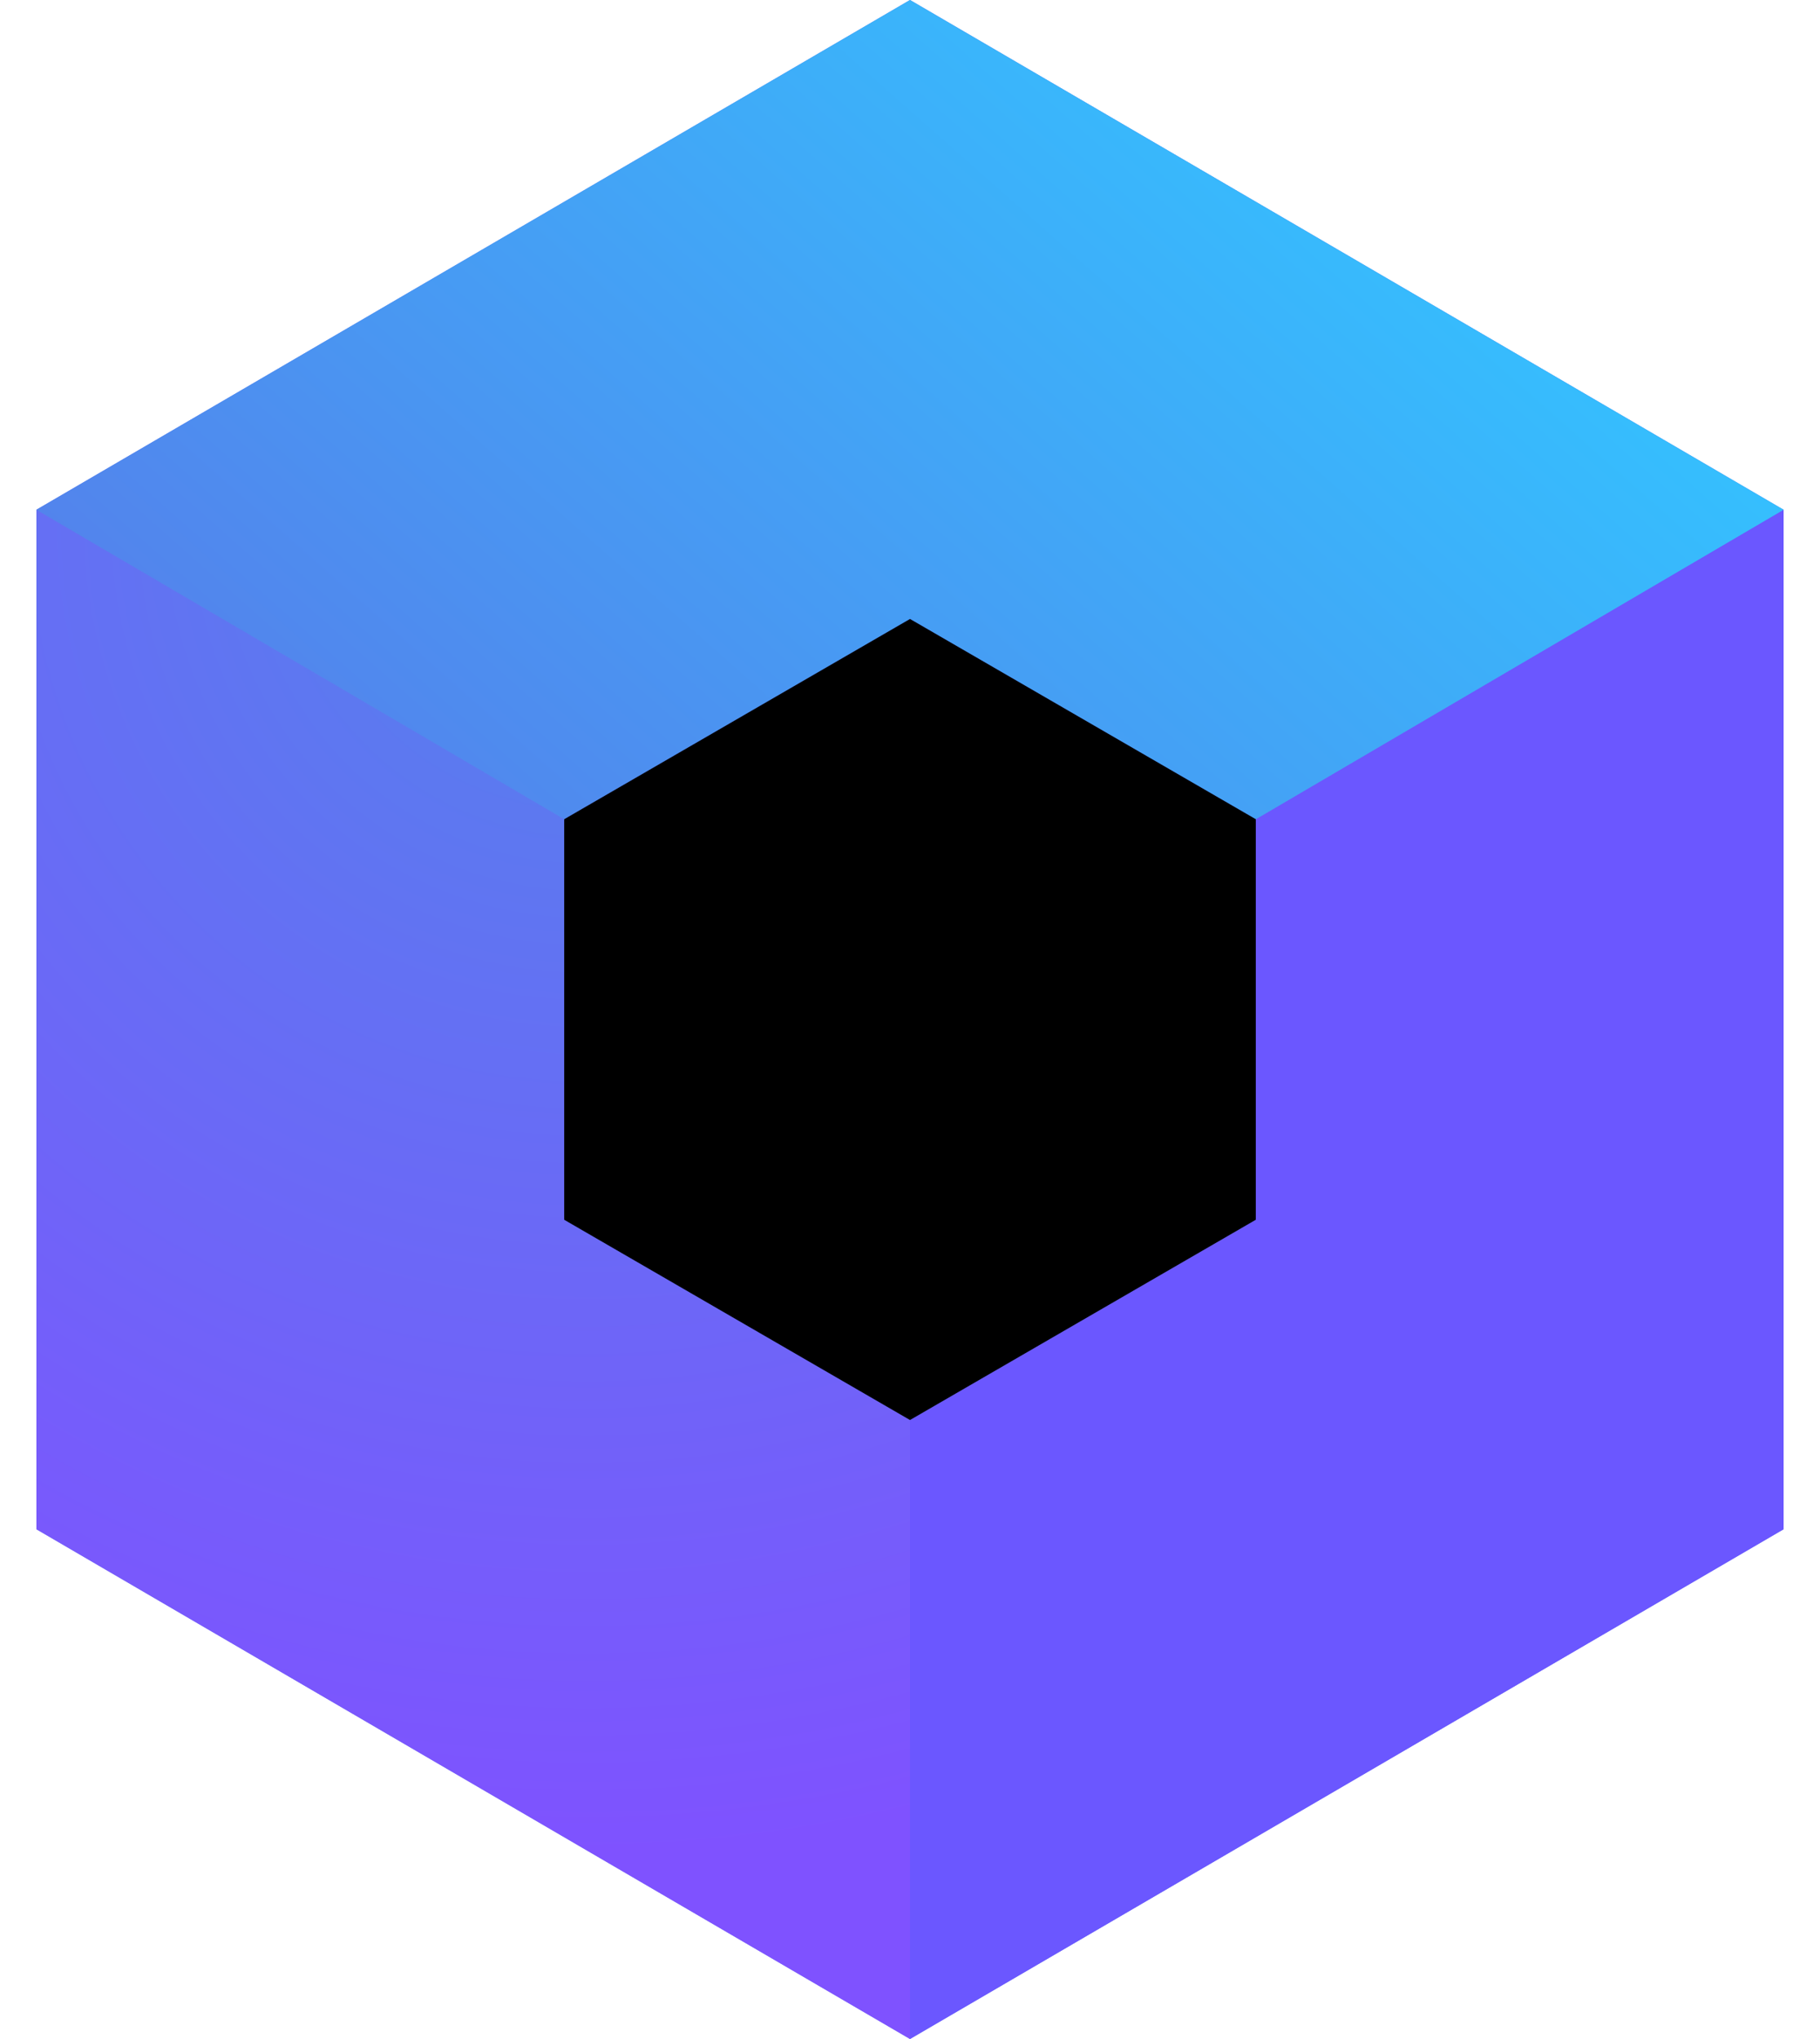
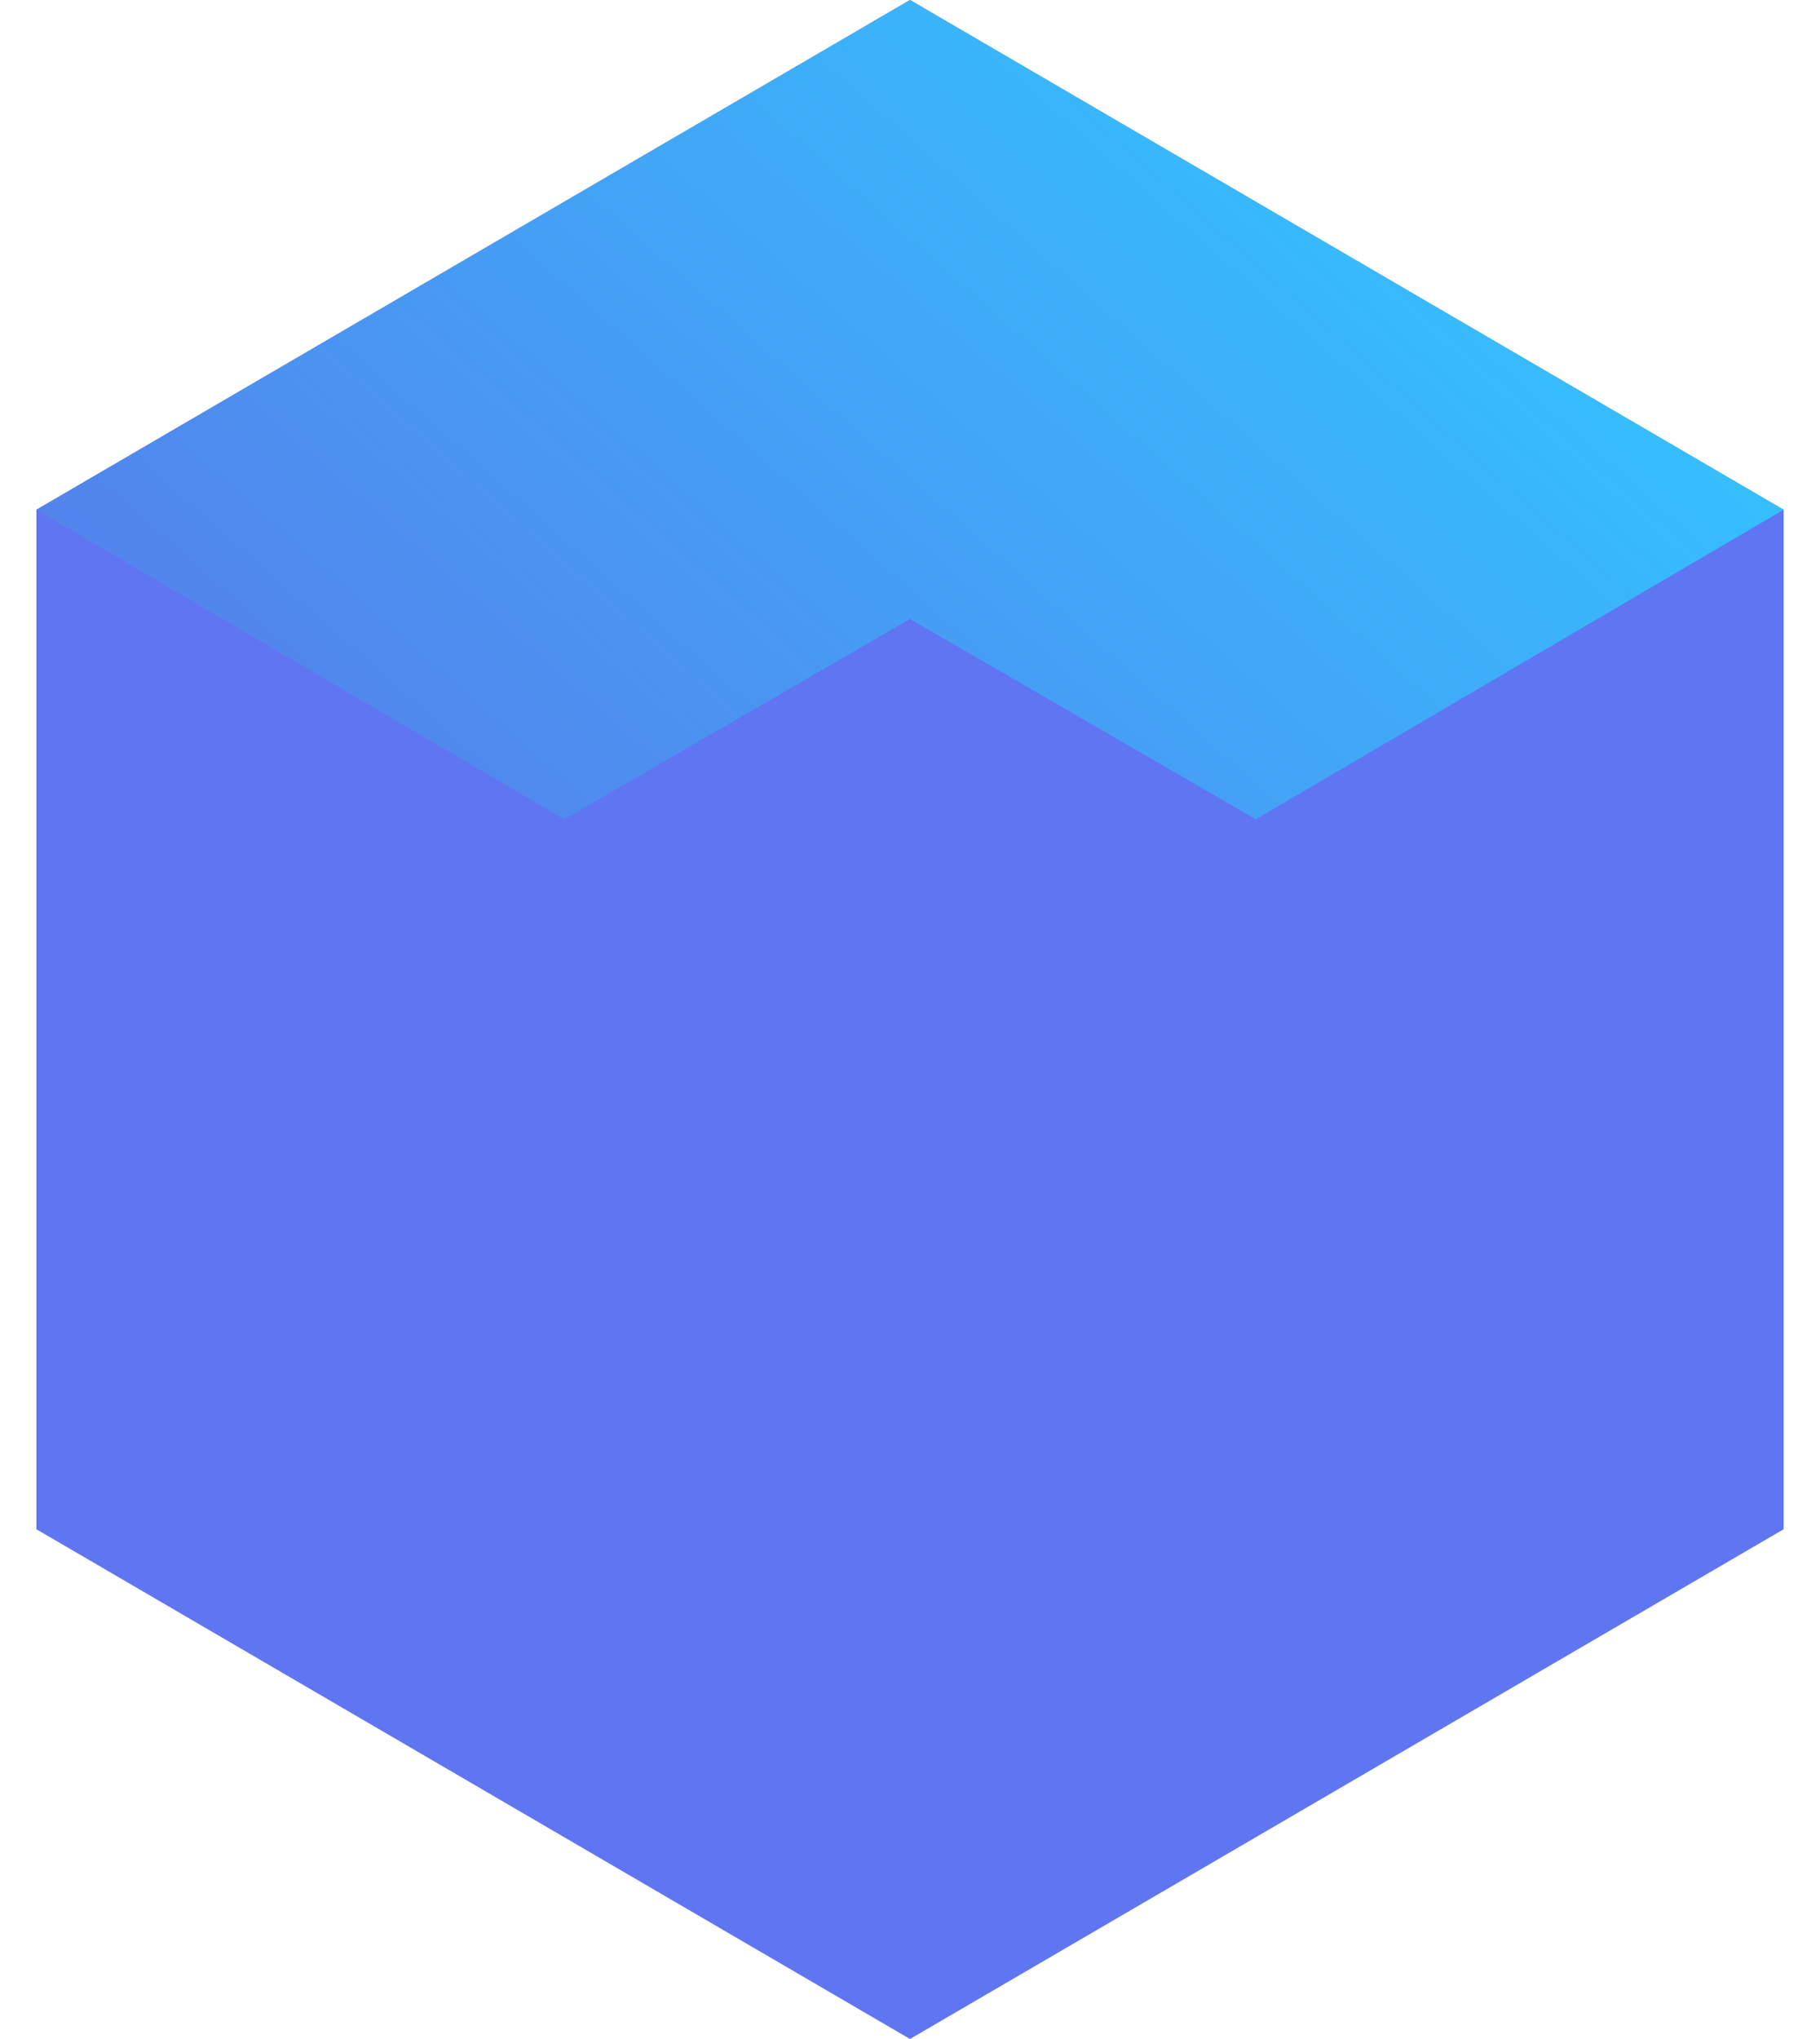
<svg xmlns="http://www.w3.org/2000/svg" width="50" height="56" viewBox="0 0 50 56" fill="none">
  <path d="M49 14V42L25 56L1 42V14L25 0L49 14Z" fill="#6075F2" />
-   <path d="M34.5 22.5V33.5L25 39V56L49 42V14L34.5 22.5Z" fill="#6B57FF" />
-   <path d="M25 39L15.5 33.5V22.5L1 14V42L25 56V39Z" fill="url(#paint0_radial_1333_5021)" />
  <path d="M15.5 22.5L25 17L34.5 22.5L49 14L25 0L1 14L15.5 22.5Z" fill="url(#paint1_linear_1333_5021)" />
-   <path d="M25 17L34.5 22.5V33.5L25 39L15.5 33.5L15.5 22.5L25 17Z" fill="black" />
  <defs>
    <radialGradient id="paint0_radial_1333_5021" cx="0" cy="0" r="1" gradientUnits="userSpaceOnUse" gradientTransform="translate(16.131 14.441) scale(42.132 42.132)">
      <stop stop-color="#5383EC" />
      <stop offset="0.867" stop-color="#7F52FF" />
    </radialGradient>
    <linearGradient id="paint1_linear_1333_5021" x1="37.172" y1="0.377" x2="10.973" y2="30.035" gradientUnits="userSpaceOnUse">
      <stop stop-color="#33C3FF" />
      <stop offset="0.878" stop-color="#5383EC" />
    </linearGradient>
  </defs>
</svg>